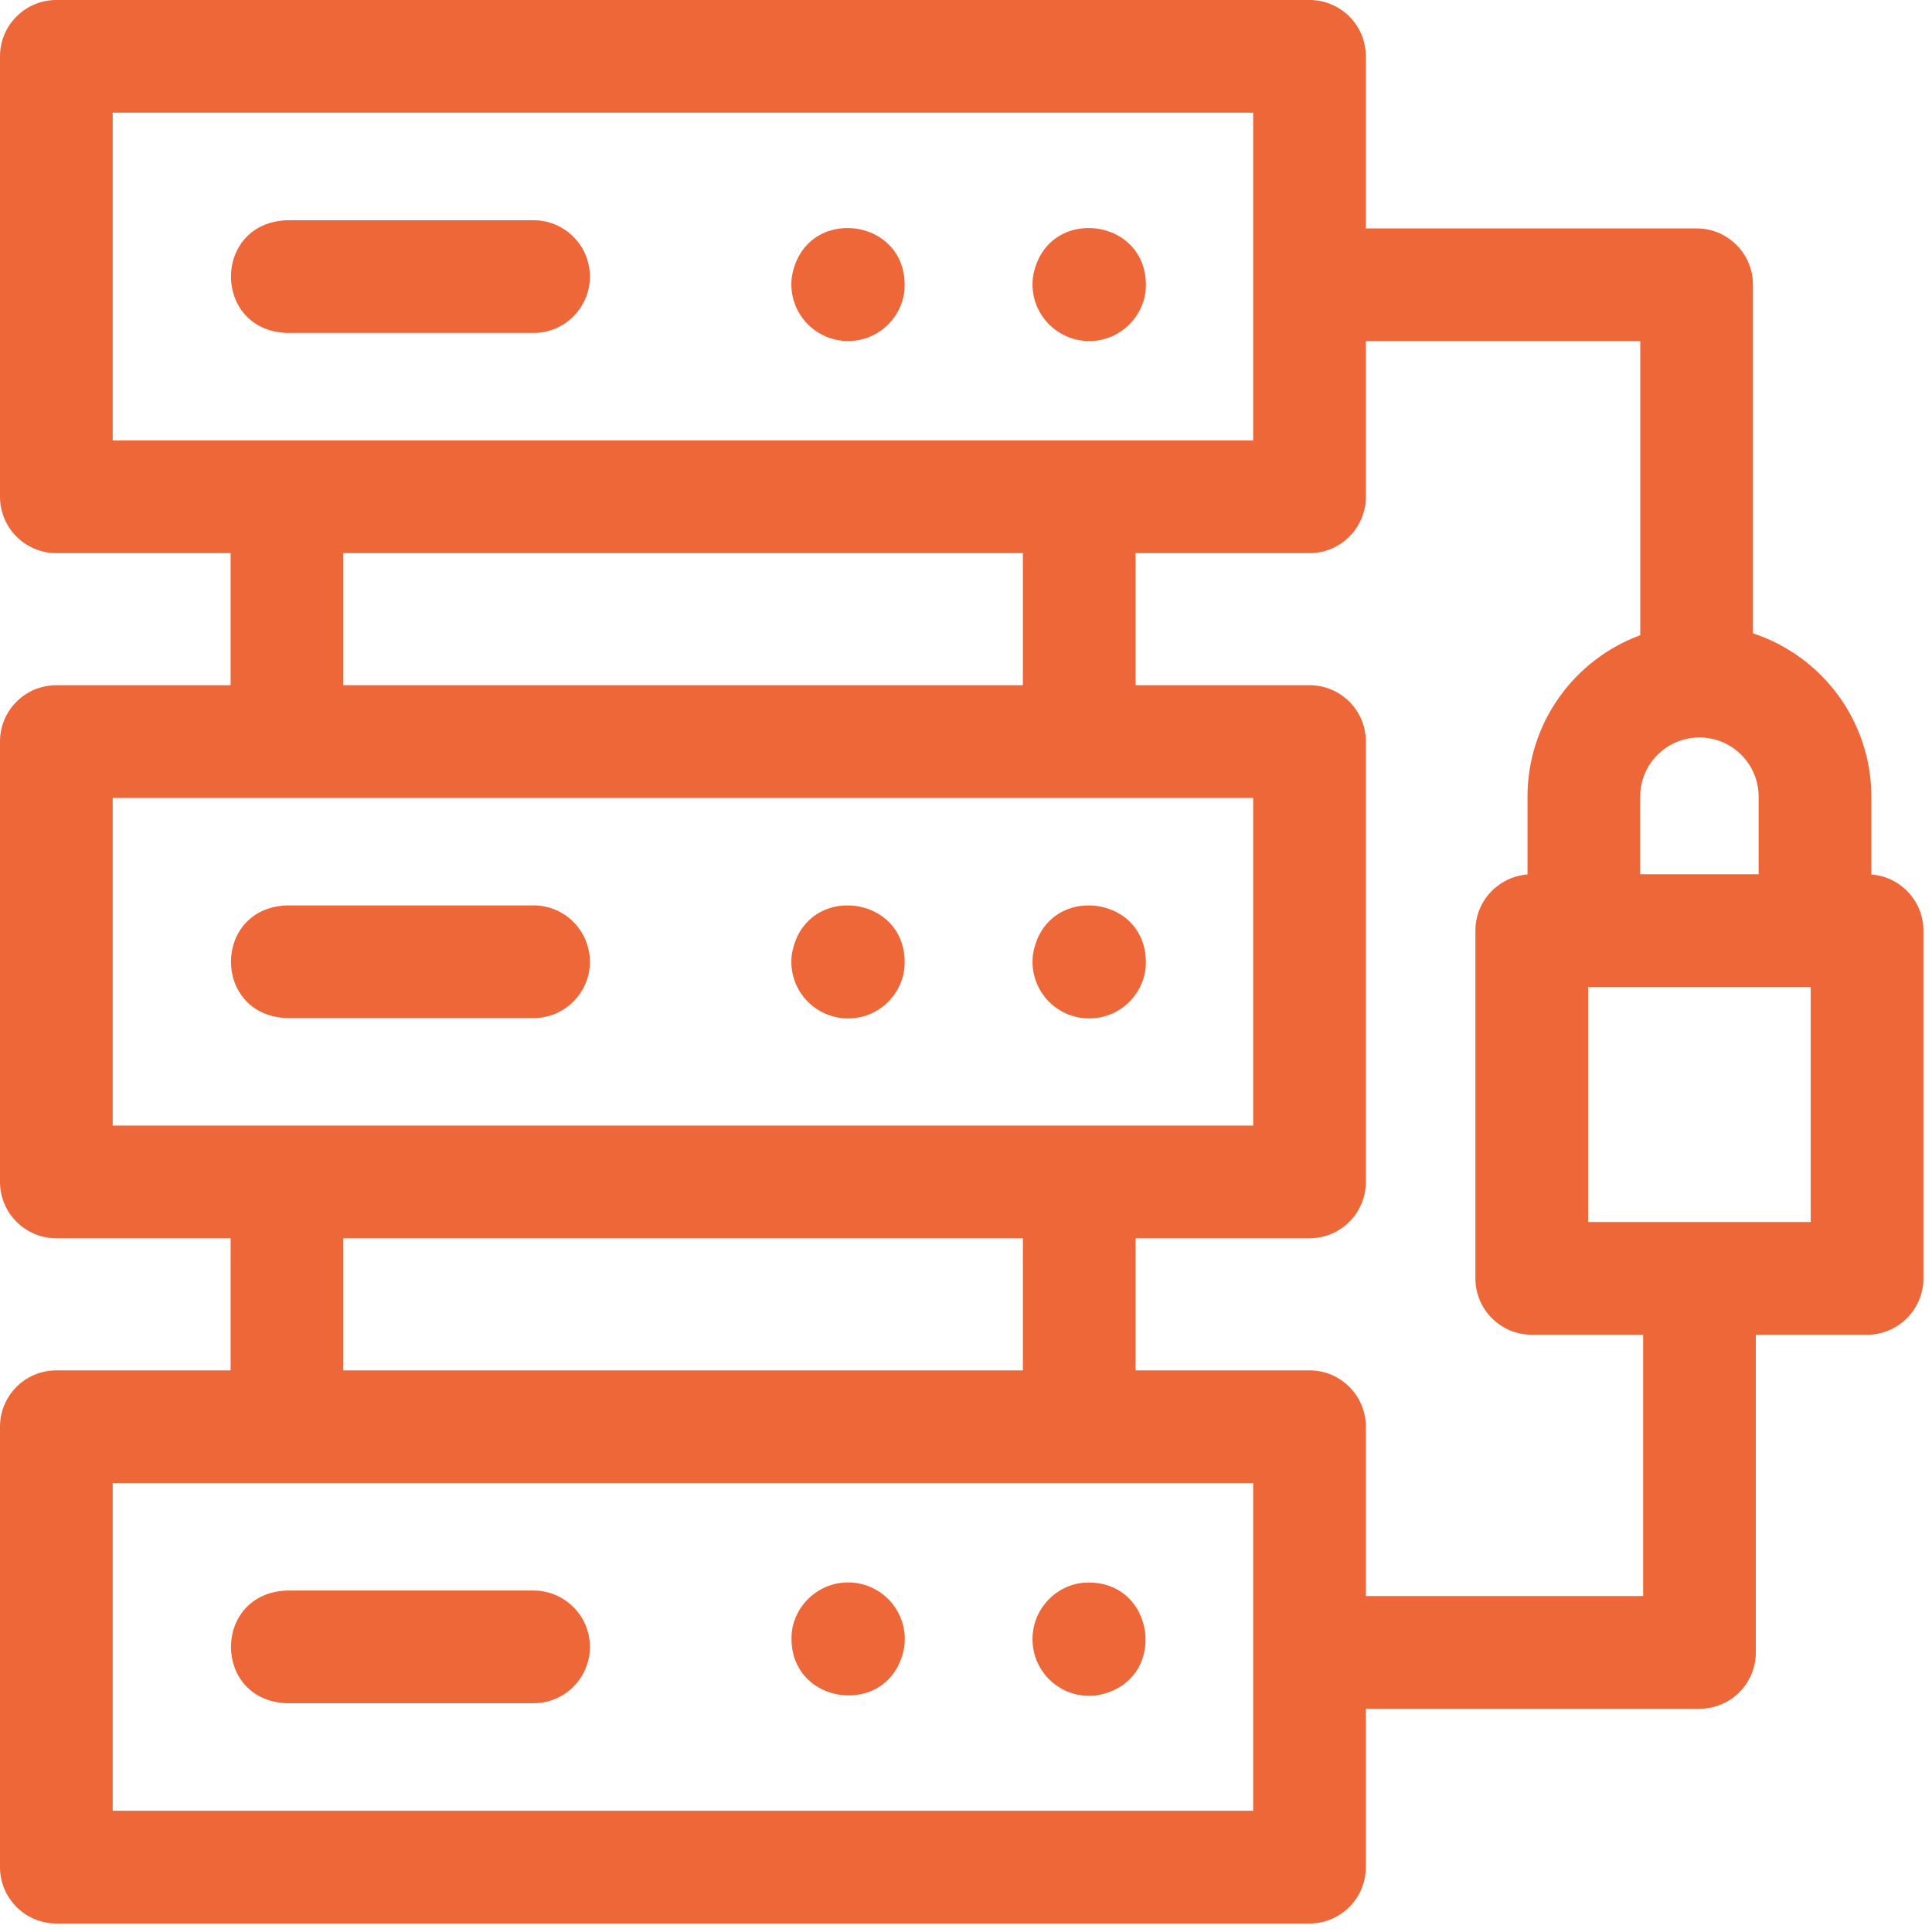
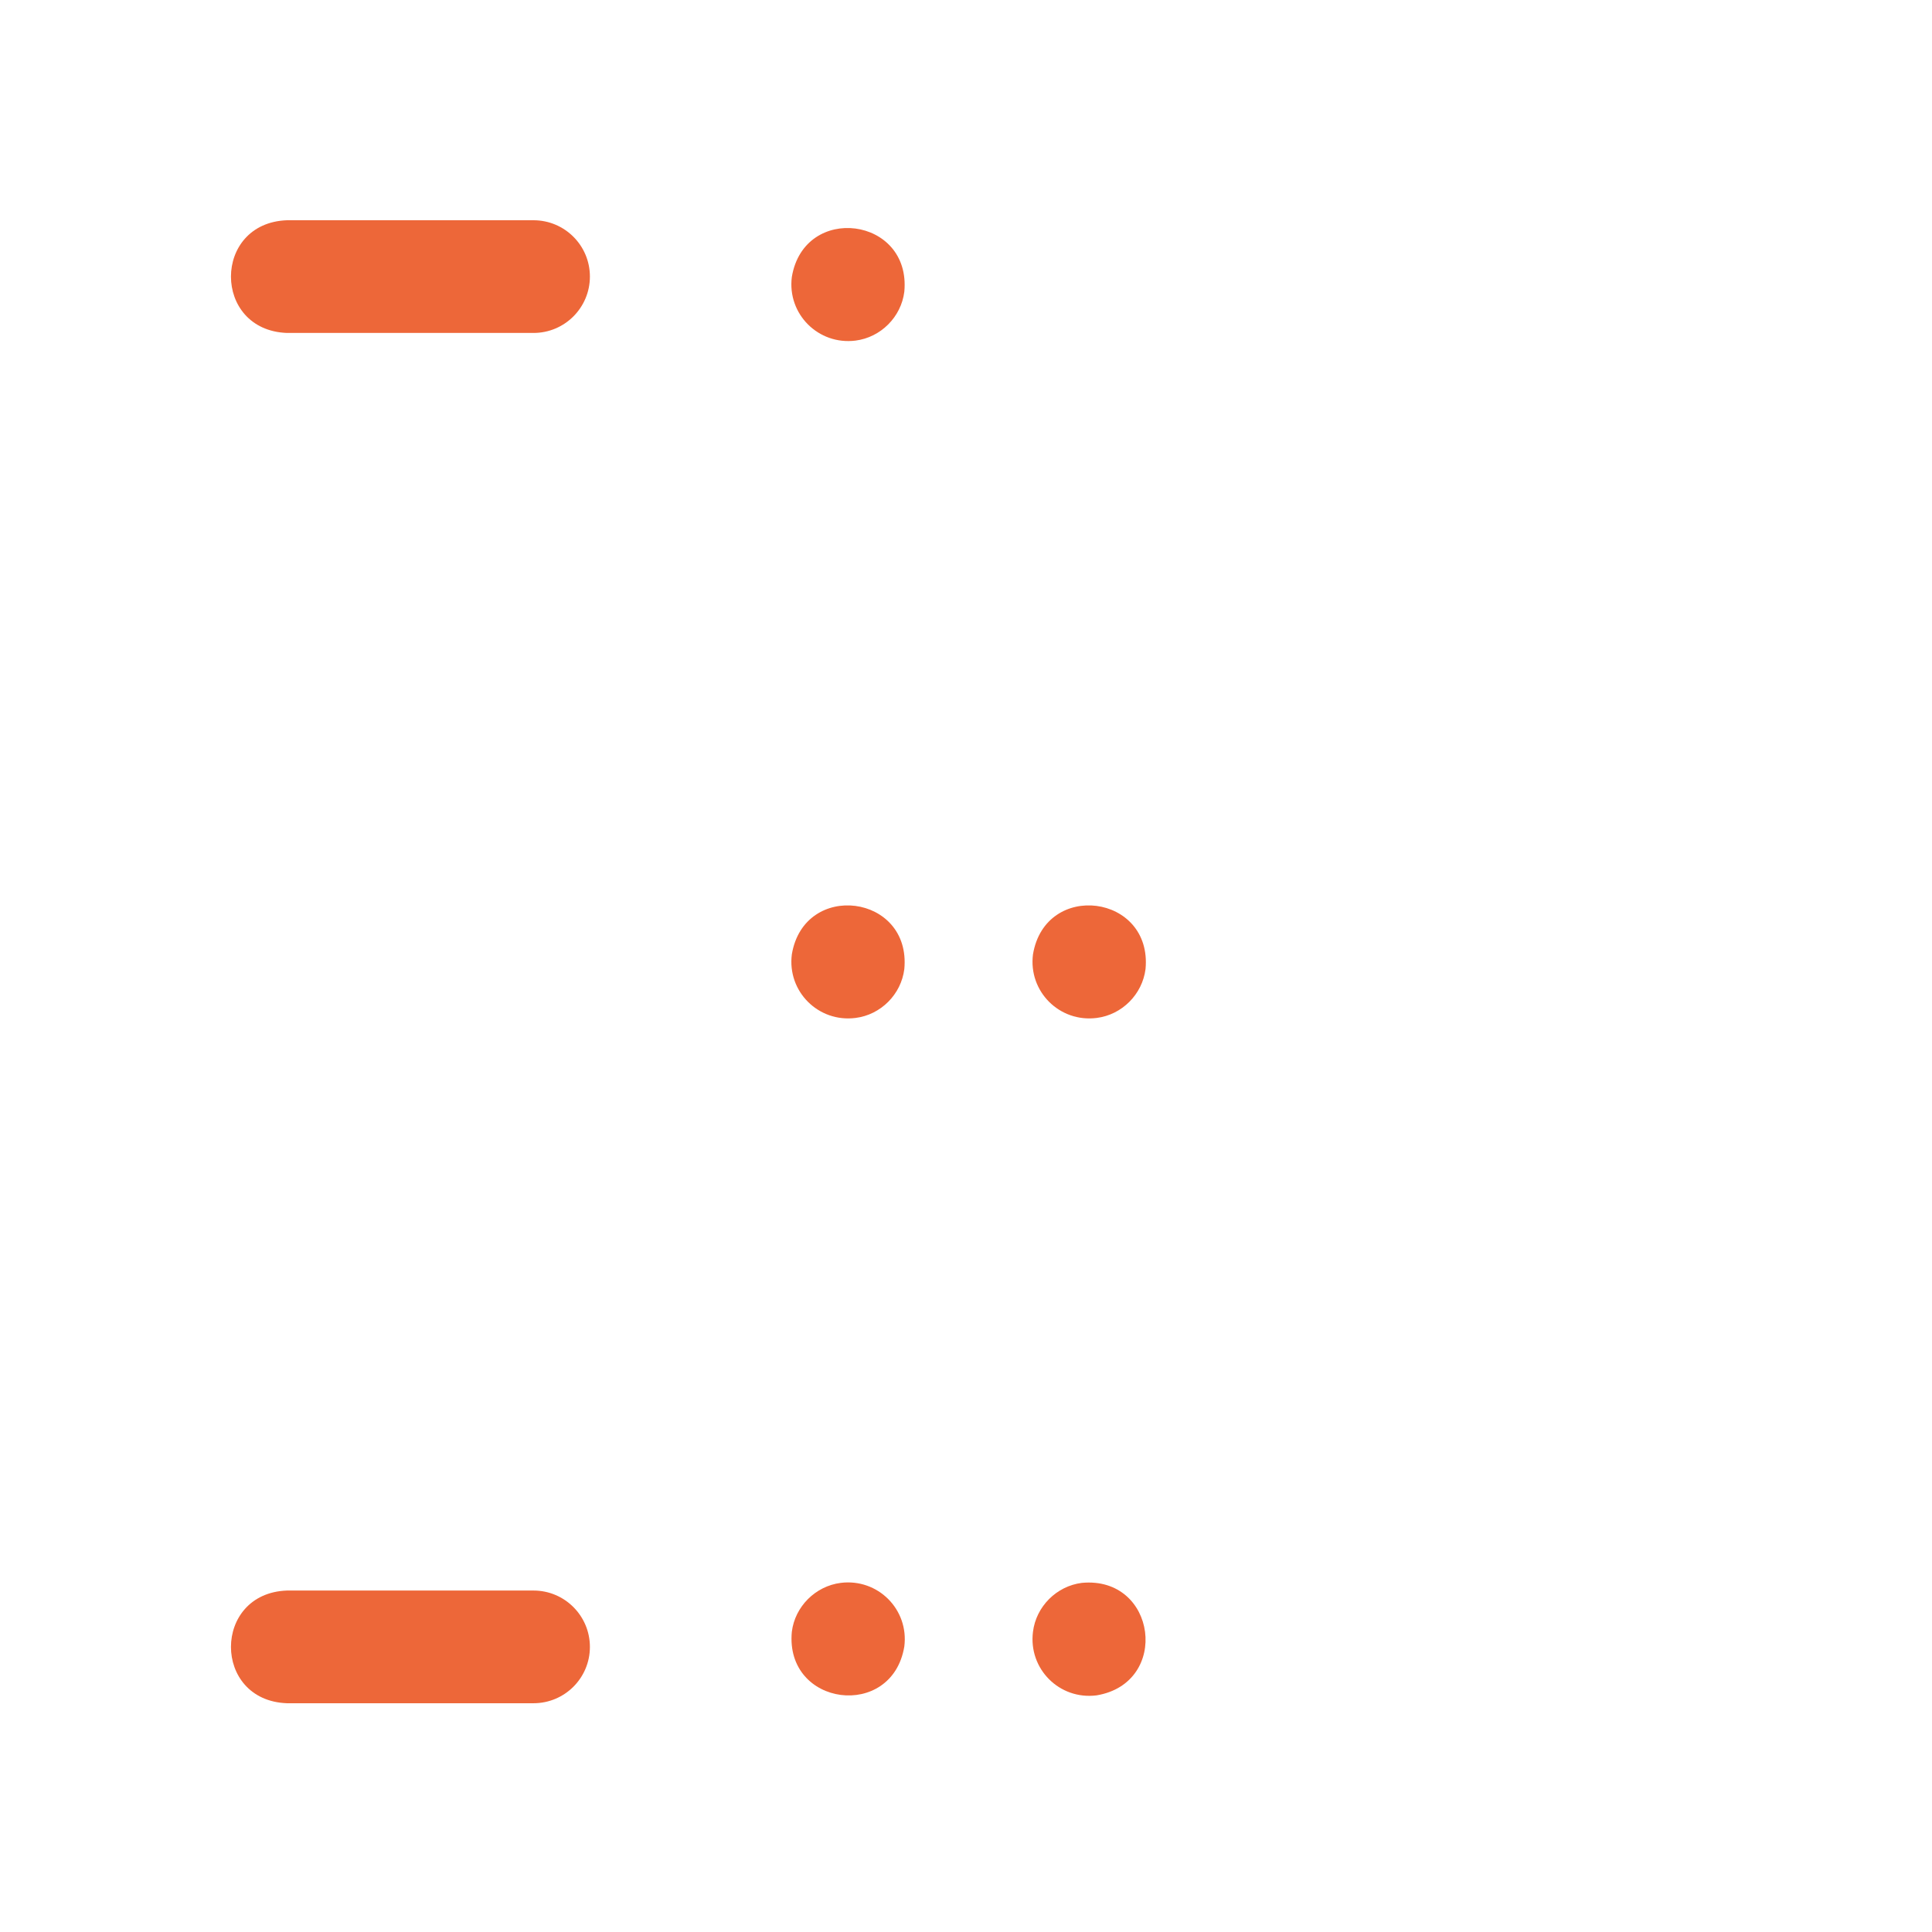
<svg xmlns="http://www.w3.org/2000/svg" width="27" height="27" viewBox="0 0 27 27" fill="none">
  <path d="M11.749 22.121C11.396 22.166 11.11 22.451 11.066 22.804C10.967 23.851 12.467 24.043 12.638 23.01C12.704 22.492 12.268 22.056 11.749 22.121Z" fill="#ED6739" />
  <path d="M14.436 22.804C14.37 23.323 14.806 23.759 15.325 23.693C16.359 23.521 16.166 22.022 15.118 22.121C14.765 22.166 14.48 22.451 14.436 22.804Z" fill="#ED6739" />
  <path d="M11.956 14.226C12.309 14.182 12.594 13.897 12.638 13.543C12.737 12.496 11.238 12.304 11.066 13.338C11 13.856 11.437 14.292 11.956 14.226Z" fill="#ED6739" />
  <path d="M15.326 14.226C15.679 14.182 15.964 13.897 16.009 13.543C16.107 12.496 14.608 12.304 14.436 13.338C14.37 13.856 14.807 14.292 15.326 14.226Z" fill="#ED6739" />
  <path d="M11.956 4.76C12.309 4.715 12.594 4.43 12.638 4.077C12.737 3.03 11.238 2.837 11.066 3.871C11 4.389 11.437 4.825 11.956 4.76Z" fill="#ED6739" />
-   <path d="M15.326 4.76C15.679 4.715 15.964 4.43 16.009 4.077C16.107 3.03 14.608 2.837 14.436 3.871C14.37 4.389 14.807 4.825 15.326 4.76Z" fill="#ED6739" />
  <path d="M7.456 4.653C7.891 4.653 8.244 4.3 8.244 3.865C8.244 3.43 7.891 3.078 7.456 3.078H4.01C2.968 3.116 2.966 4.614 4.01 4.653H7.456Z" fill="#ED6739" />
-   <path d="M7.456 14.228C7.891 14.228 8.244 13.875 8.244 13.441C8.244 13.005 7.891 12.653 7.456 12.653H4.01C2.968 12.691 2.966 14.189 4.01 14.228H7.456Z" fill="#ED6739" />
  <path d="M7.456 22.228H4.01C2.968 22.266 2.966 23.765 4.01 23.803H7.456C7.891 23.803 8.244 23.451 8.244 23.016C8.244 22.581 7.891 22.228 7.456 22.228Z" fill="#ED6739" />
-   <path d="M26.152 12.221V11.133C26.152 10.07 25.458 9.166 24.498 8.851V3.98C24.498 3.545 24.146 3.192 23.711 3.192H19.088V0.788C19.088 0.353 18.736 0 18.301 0H0.787C0.353 0 0 0.353 0 0.788V6.942C0 7.377 0.353 7.73 0.787 7.73H3.223V9.576H0.787C0.353 9.576 0 9.928 0 10.363V16.518C0 16.953 0.353 17.305 0.787 17.305H3.223V19.151H0.787C0.353 19.151 0 19.504 0 19.939V26.093C0 26.528 0.353 26.881 0.787 26.881H18.301C18.736 26.881 19.088 26.528 19.088 26.093V23.88H23.751C24.186 23.88 24.538 23.528 24.538 23.093V18.653H26.093C26.527 18.653 26.88 18.301 26.88 17.866V13.005C26.88 12.591 26.559 12.252 26.152 12.221ZM23.75 10.306C24.206 10.306 24.577 10.677 24.577 11.133V12.218H22.922V11.133C22.922 10.677 23.293 10.306 23.75 10.306ZM1.575 6.155V1.575H17.513V6.155H1.575ZM14.295 7.73V9.576H4.798V7.73H14.295ZM1.575 15.73V11.151H17.513V15.73H1.575ZM14.295 17.305V19.151H4.798V17.305H14.295ZM17.513 25.305H1.575V20.726H17.513V25.305ZM22.963 22.305H19.088V19.939C19.088 19.504 18.736 19.151 18.301 19.151H15.87V17.305H18.301C18.736 17.305 19.088 16.953 19.088 16.518V10.363C19.088 9.928 18.736 9.576 18.301 9.576H15.87V7.73H18.301C18.736 7.73 19.088 7.377 19.088 6.942V4.767H22.923V8.877C22.004 9.215 21.347 10.099 21.347 11.133V12.221C20.94 12.252 20.619 12.591 20.619 13.005V17.866C20.619 18.301 20.972 18.653 21.407 18.653H22.963V22.305H22.963ZM25.305 17.078H22.194V13.793H25.305V17.078Z" fill="#ED6739" />
</svg>